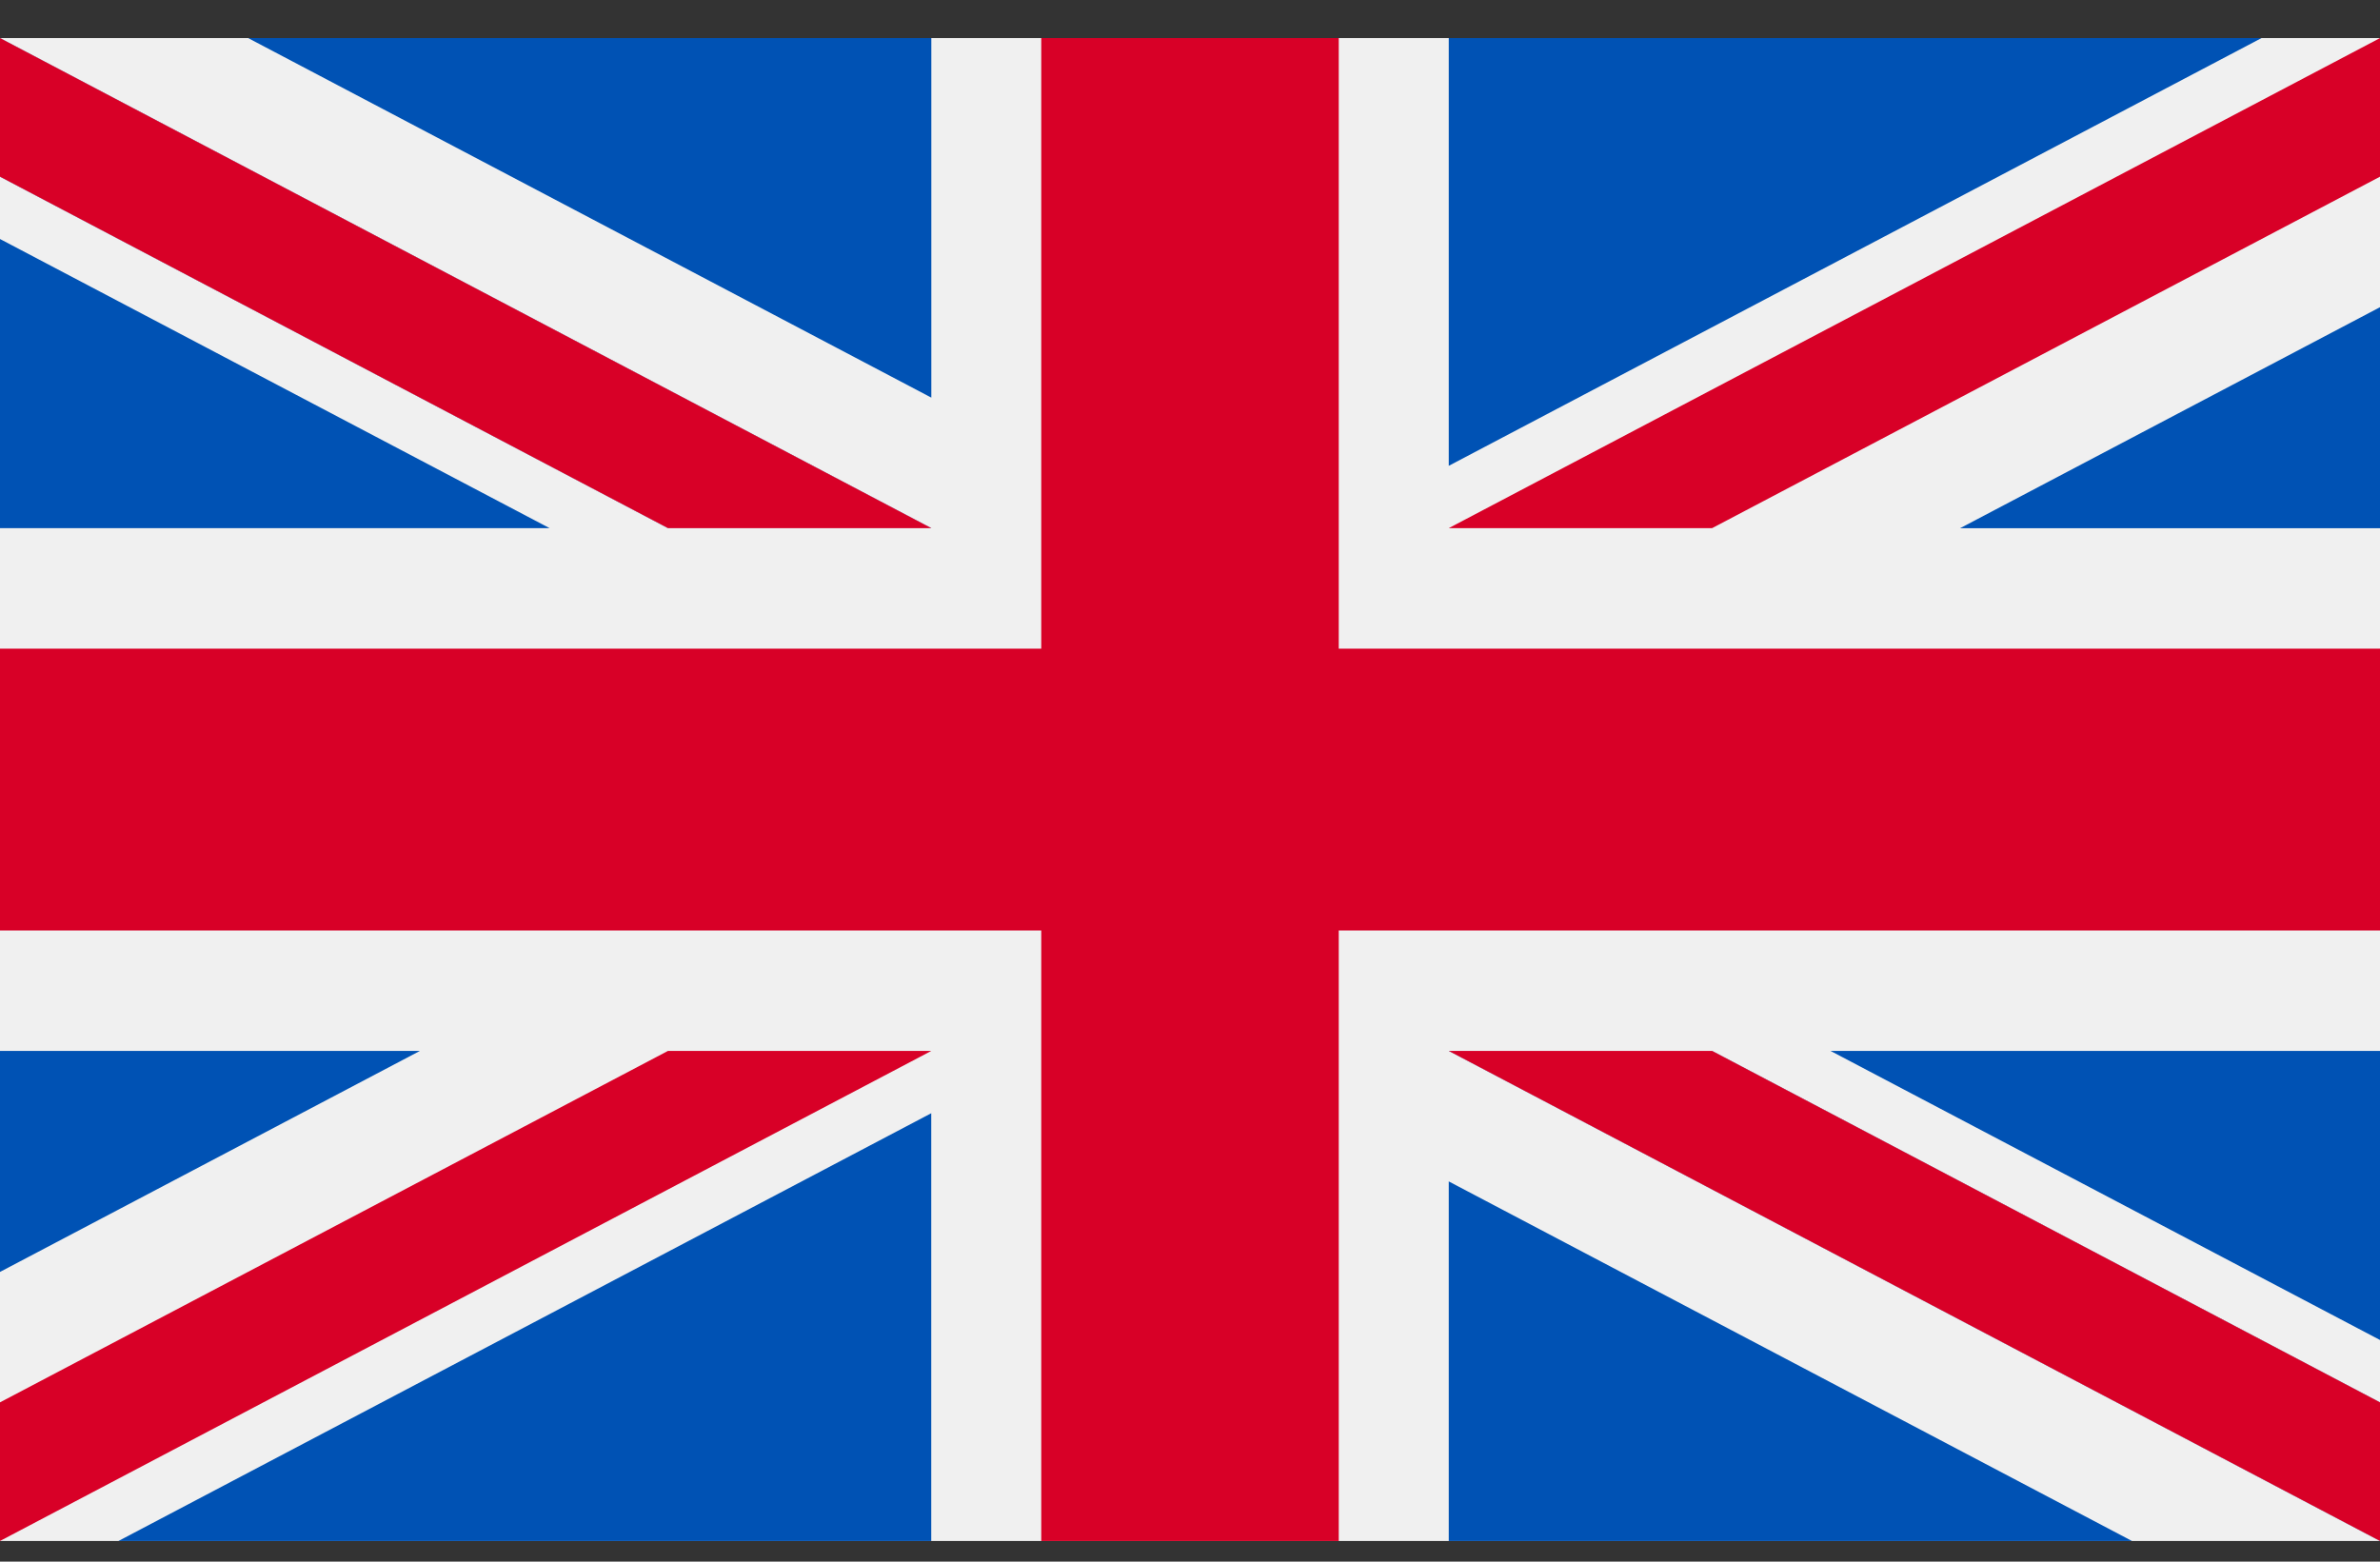
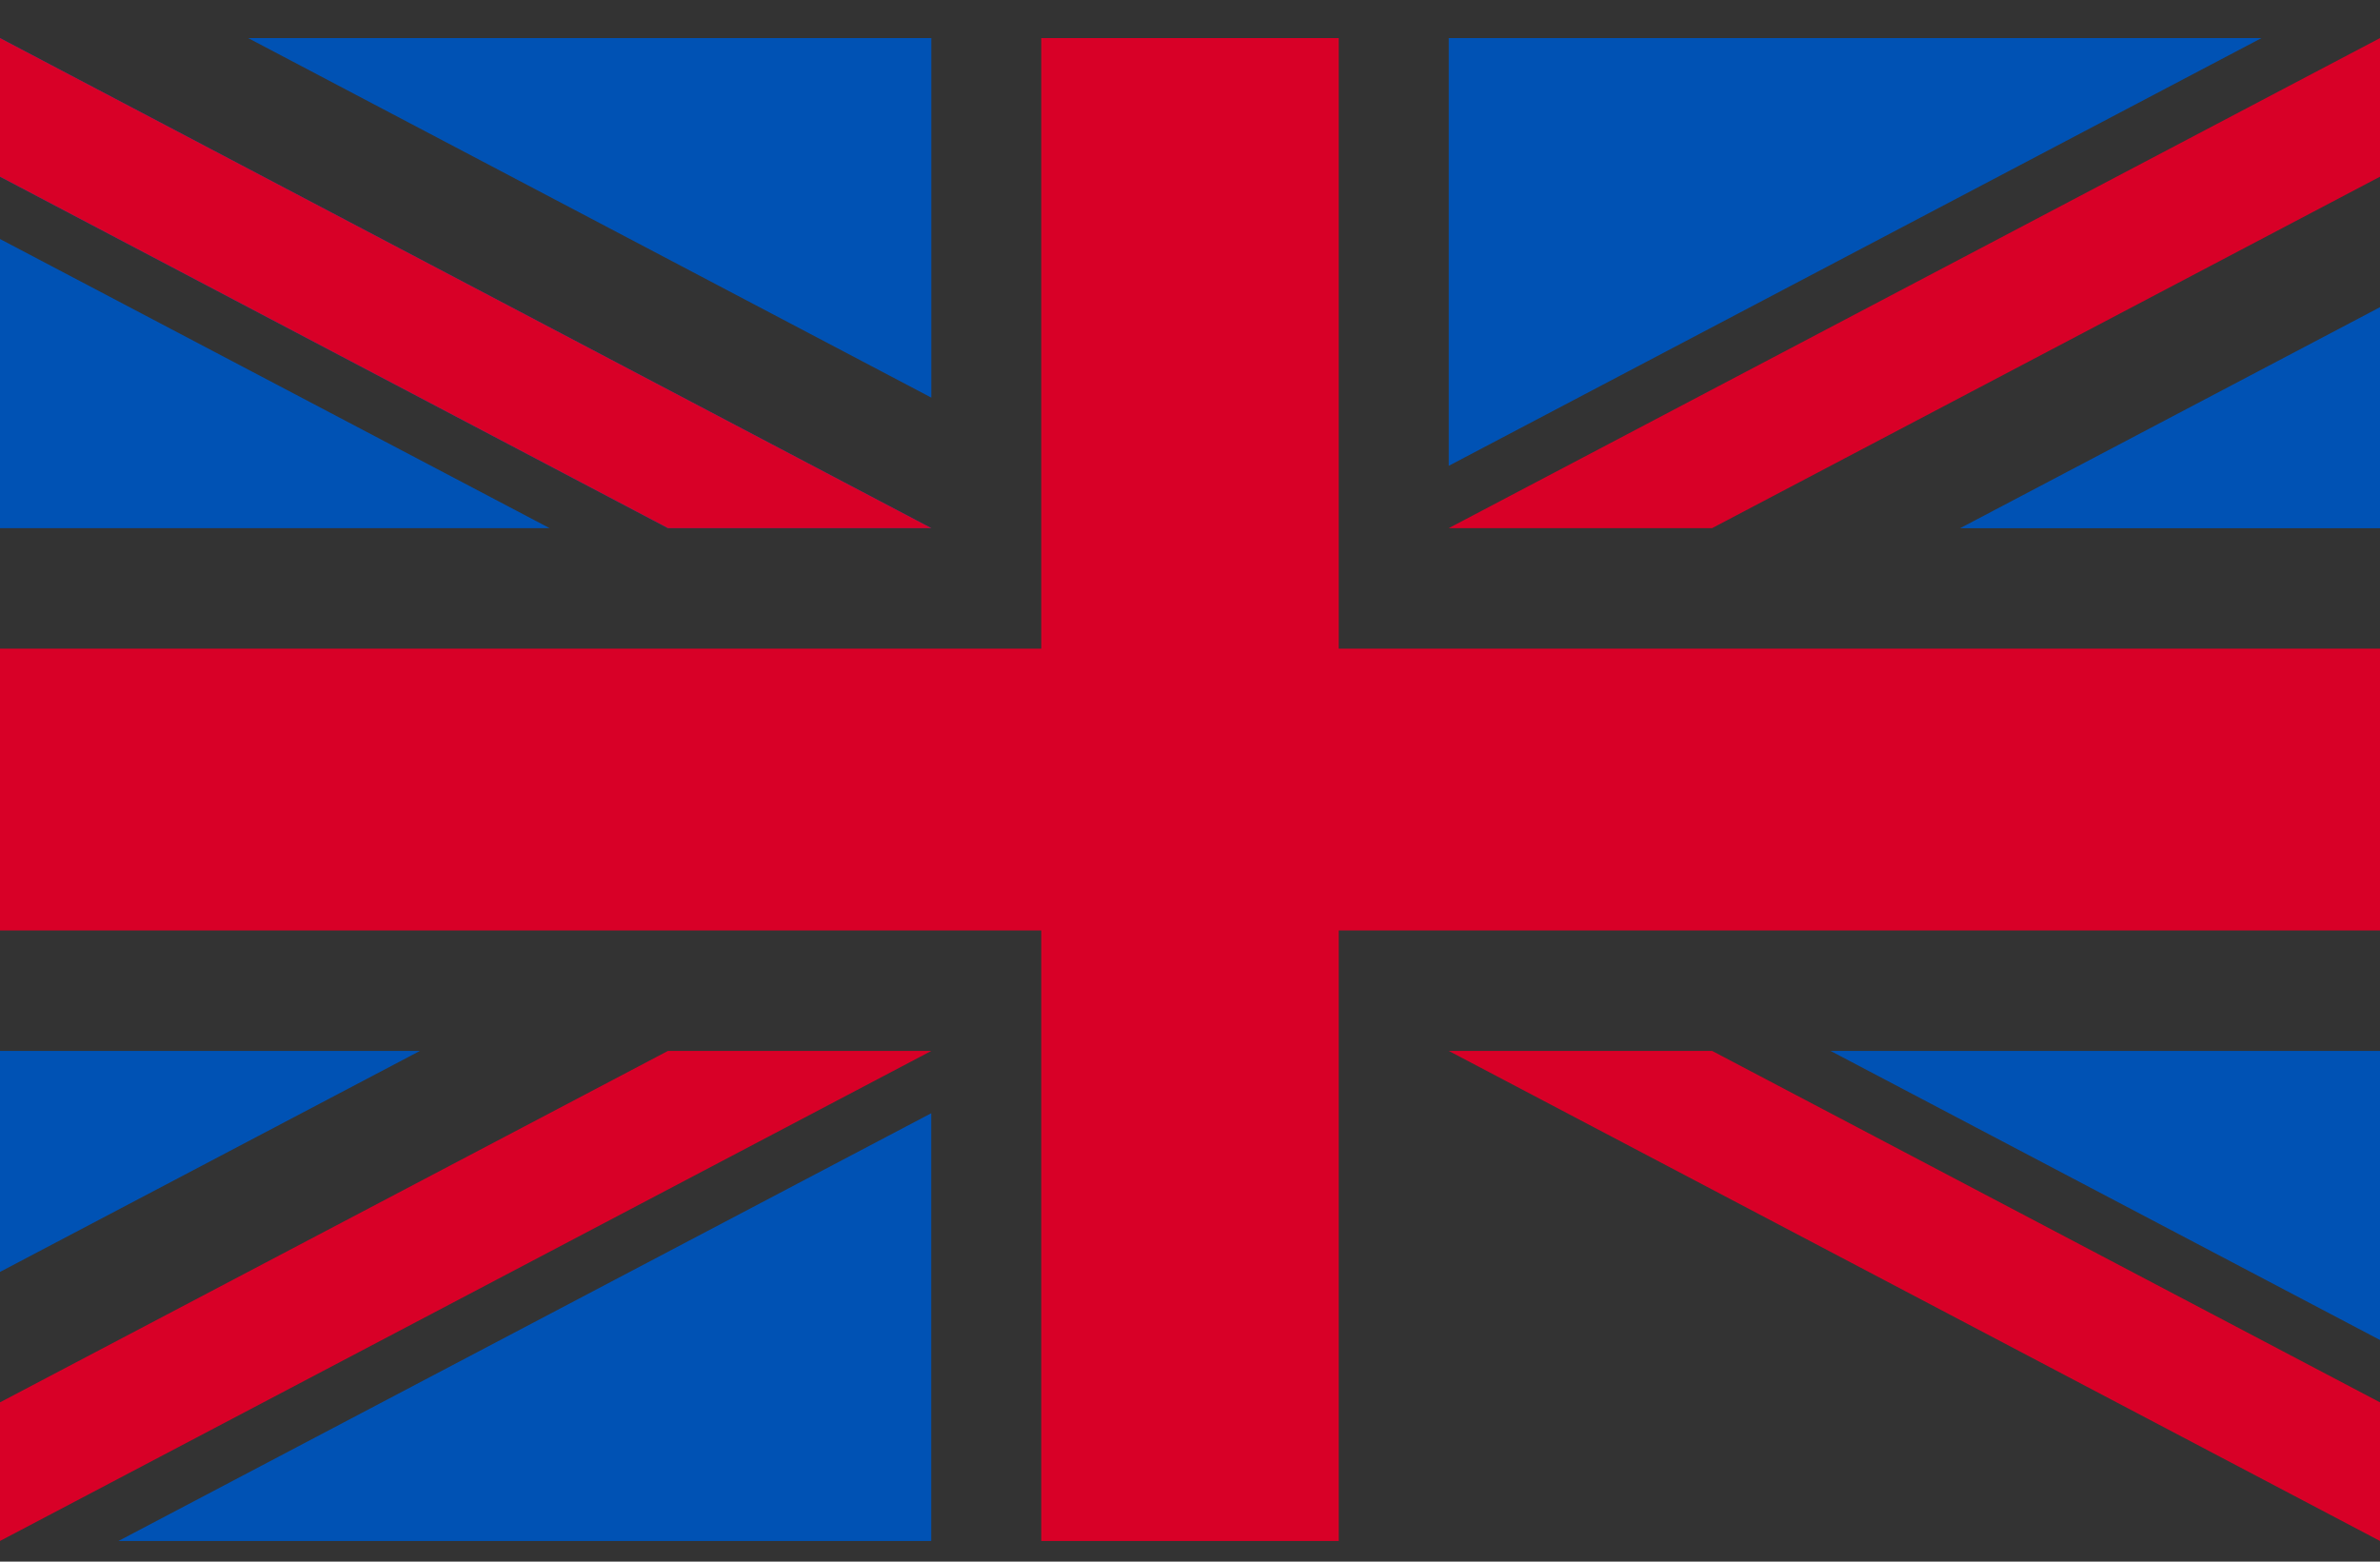
<svg xmlns="http://www.w3.org/2000/svg" width="32" height="21" viewBox="0 0 32 21" fill="none">
  <rect x="0" y="0" width="32" height="21" fill="#333333" stroke="none" />
  <g clip-path="url(#clip0_8048_598)">
-     <path d="M32 0.512H0V20.723H32V0.512Z" fill="#F0F0F0" />
    <path d="M18 0.512H14V8.723H0V12.512H14V20.722H18V12.512H32V8.723H18V0.512Z" fill="#D80027" />
    <path d="M24.612 14.132L32.001 18.02V14.132H24.612Z" fill="#0052B4" />
-     <path d="M19.479 14.132L32 20.722V18.858L23.02 14.132H19.479Z" fill="#0052B4" />
-     <path d="M28.665 20.722L19.479 15.887V20.722H28.665Z" fill="#0052B4" />
-     <path d="M19.479 14.132L32 20.722V18.858L23.02 14.132H19.479Z" fill="#F0F0F0" />
    <path d="M19.479 14.132L32 20.722V18.858L23.02 14.132H19.479Z" fill="#D80027" />
    <path d="M5.646 14.132L0 17.104V14.132H5.646Z" fill="#0052B4" />
    <path d="M12.521 14.97V20.722H1.593L12.521 14.97Z" fill="#0052B4" />
    <path d="M8.981 14.132L0 18.858V20.722L12.522 14.132H8.981Z" fill="#D80027" />
    <path d="M7.389 7.102L0 3.214V7.102H7.389Z" fill="#0052B4" />
    <path d="M12.522 7.102L0 0.512V2.376L8.981 7.102H12.522Z" fill="#0052B4" />
    <path d="M3.336 0.512L12.522 5.347V0.512H3.336Z" fill="#0052B4" />
-     <path d="M12.522 7.102L0 0.512V2.376L8.981 7.102H12.522Z" fill="#F0F0F0" />
    <path d="M12.522 7.102L0 0.512V2.376L8.981 7.102H12.522Z" fill="#D80027" />
    <path d="M26.354 7.103L32 4.131V7.103H26.354Z" fill="#0052B4" />
    <path d="M19.479 6.264V0.512H30.407L19.479 6.264Z" fill="#0052B4" />
    <path d="M23.02 7.102L32 2.376V0.512L19.479 7.102H23.02Z" fill="#D80027" />
  </g>
  <defs>
    <clipPath id="clip0_8048_598">
      <rect width="32" height="20.21" fill="white" transform="translate(0 0.512)" />
    </clipPath>
  </defs>
</svg>